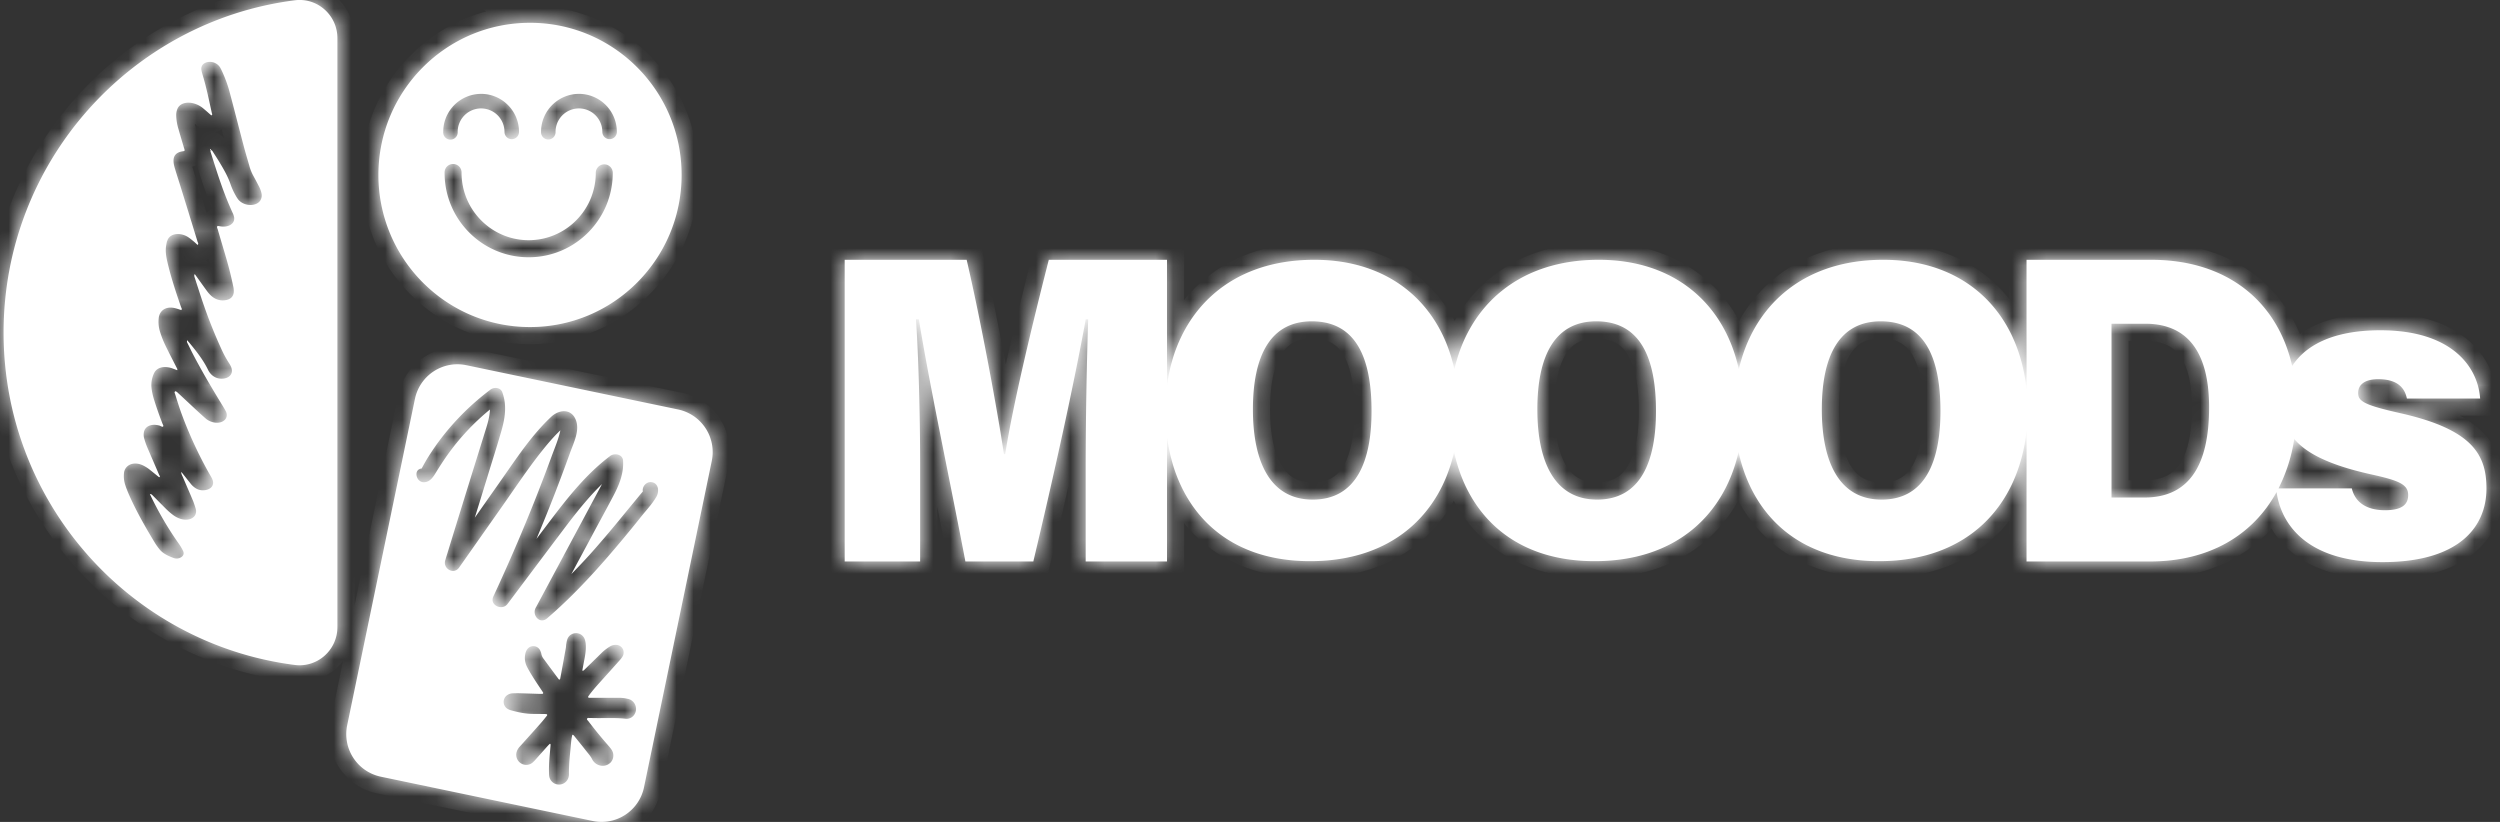
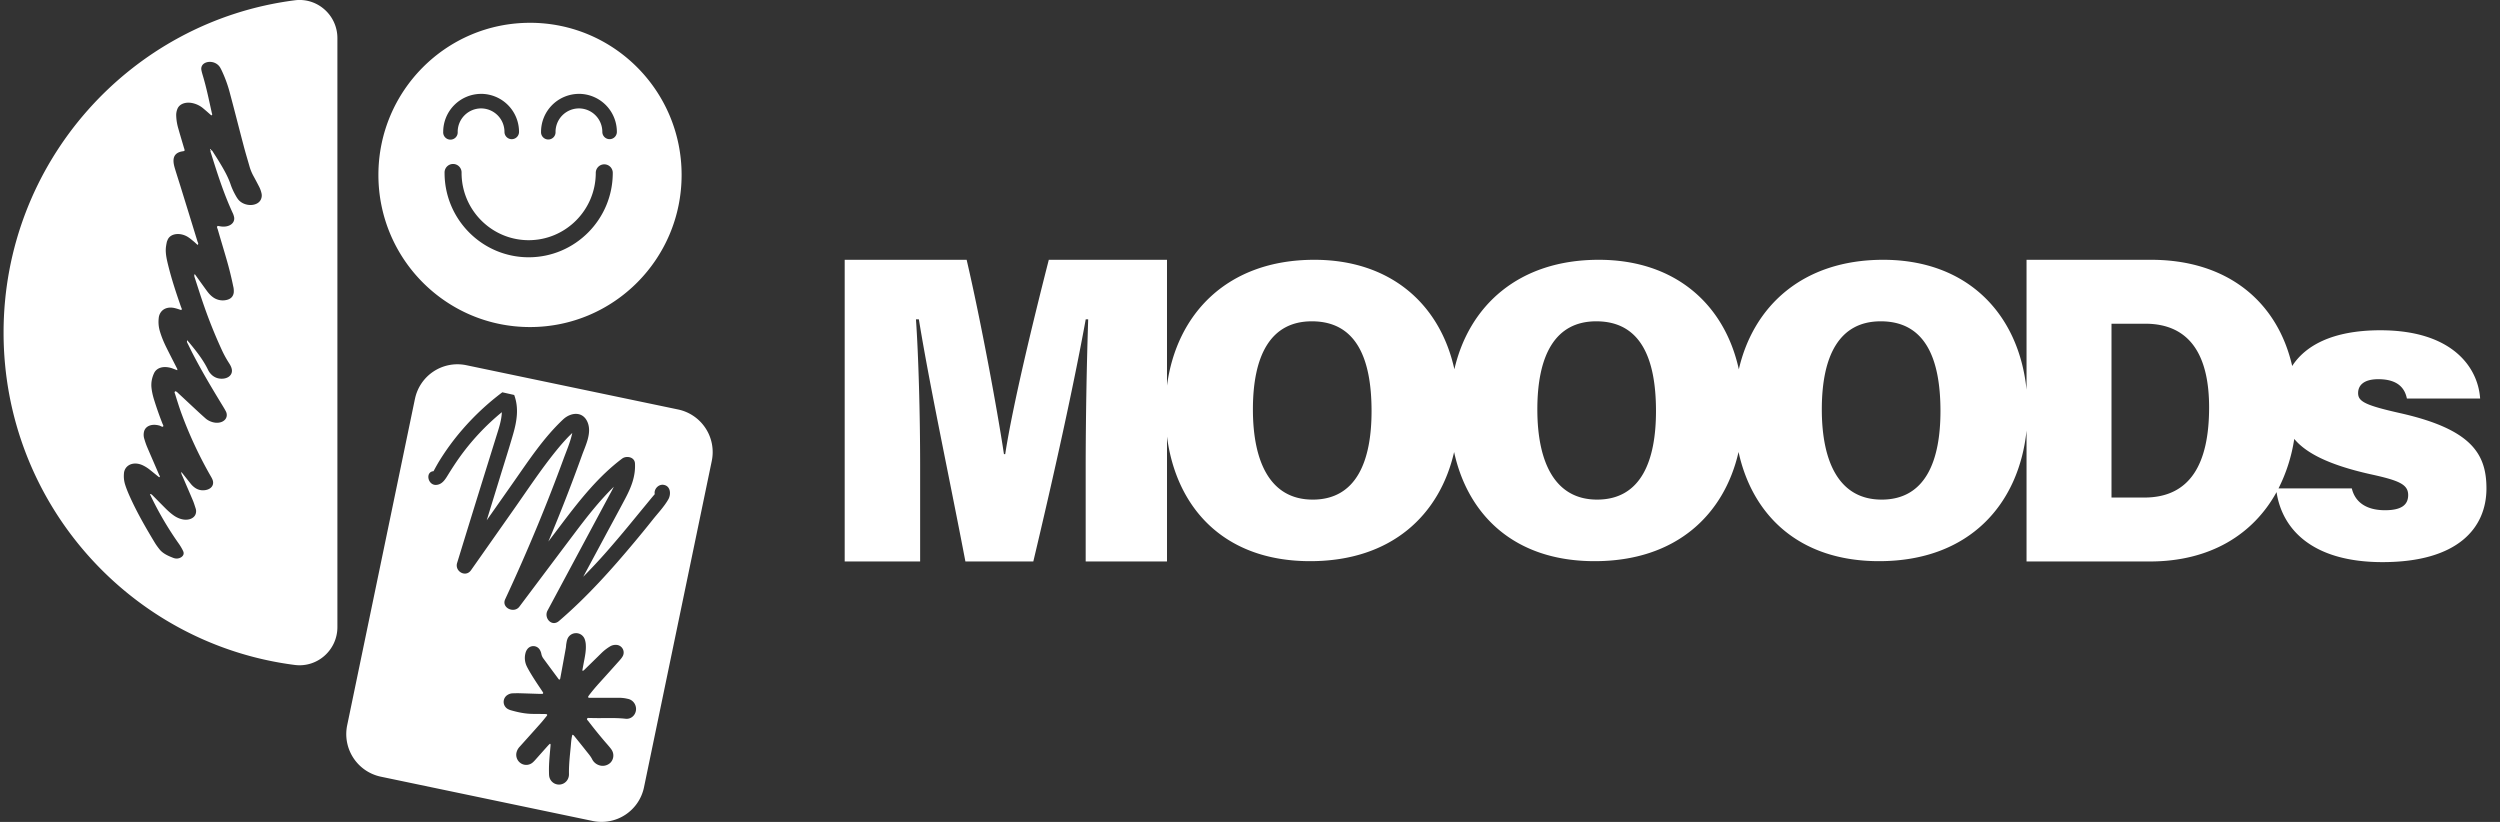
<svg xmlns="http://www.w3.org/2000/svg" width="146" height="48" fill="none">
  <rect width="100%" height="100%" fill="#333333" stroke="none" />
  <mask id="a" fill="#fff">
-     <path d="M24.233 23.297a2.533 2.533 0 0 1 2.996-1.97l12.374 2.587a2.542 2.542 0 0 1 1.964 3.007L37.61 45.975a2.533 2.533 0 0 1-2.997 1.97L22.24 45.358a2.541 2.541 0 0 1-1.964-3.006l3.956-19.055Zm9.404 13.68a.534.534 0 0 0-.502.349c-.034.088-.048.185-.064.278-.013.077-.012.156-.026.233-.104.573-.207 1.145-.314 1.717-.01.047-.006.104-.056.137-.014-.008-.035-.01-.044-.02-.299-.404-.6-.809-.897-1.214a.644.644 0 0 1-.117-.26.728.728 0 0 0-.089-.243.437.437 0 0 0-.741-.03.627.627 0 0 0-.097.21 1.12 1.12 0 0 0 .045.716c.048.11.107.217.168.323.216.376.457.738.7 1.097.037.057.077.115.113.174.018.03-.005.075-.041.077-.06.003-.122.003-.183.001-.389-.012-.778-.026-1.168-.037-.13-.003-.26.002-.39.005a.589.589 0 0 0-.292.093.477.477 0 0 0-.01.808.82.82 0 0 0 .213.091c.425.122.856.21 1.303.21.243 0 .484.005.727.008.023 0 .053.008.068.024.03.034.002.067-.018.092-.12.147-.238.3-.365.44-.403.456-.81.906-1.216 1.358a.747.747 0 0 0-.176.316.593.593 0 0 0 .24.64.574.574 0 0 0 .7-.04c.052-.044.1-.095.147-.147.243-.273.484-.545.727-.816.04-.044.083-.088.127-.129.006-.005.038.01.04.016a.497.497 0 0 1 .001.102c-.041.502-.1 1.003-.09 1.509.002.086 0 .173.013.26a.578.578 0 0 0 1.088.177.625.625 0 0 0 .067-.301c-.01-.522.05-1.042.1-1.56.023-.24.032-.484.096-.728.066.005.084.037.107.063.233.292.468.58.699.874.129.164.268.316.361.508a.69.69 0 0 0 .366.32.65.65 0 0 0 .697-.141.603.603 0 0 0 .093-.701c-.03-.06-.075-.116-.118-.17-.082-.102-.168-.2-.254-.298a27.287 27.287 0 0 1-1.016-1.253c-.034-.045-.108-.09-.068-.152.034-.056.11-.027.17-.03a.94.94 0 0 1 .13 0c.648.019 1.297-.03 1.945.042.417.046.715-.378.574-.774a.592.592 0 0 0-.454-.39 2.15 2.15 0 0 0-.514-.06c-.511.005-1.022.001-1.533.001-.068 0-.138.002-.208-.002-.053-.004-.07-.043-.039-.091.014-.022.029-.043.045-.065.179-.234.368-.46.566-.679.402-.443.803-.89 1.201-1.336.063-.072.127-.145.175-.226a.447.447 0 0 0-.377-.692.622.622 0 0 0-.347.091 2.666 2.666 0 0 0-.493.38c-.327.323-.657.644-.986.965-.036.034-.065.086-.14.067.041-.219.08-.441.124-.662.051-.274.098-.549.082-.828a1.105 1.105 0 0 0-.06-.332.537.537 0 0 0-.515-.366ZM17.214.017c1.322-.17 2.49.872 2.49 2.21v34.396c0 1.338-1.168 2.38-2.49 2.21C7.622 37.605.209 29.384.209 19.425c0-9.958 7.415-18.18 17.005-19.408ZM29.336 22.91c-.107-.289-.478-.318-.694-.156a14.945 14.945 0 0 0-2.34 2.184 14.142 14.142 0 0 0-1.392 1.911c-.061.106-.122.212-.18.318l-.106.195c-.495.04-.336.821.146.801.365-.016.547-.337.716-.613.202-.326.412-.65.633-.963a13.751 13.751 0 0 1 2.494-2.671c-.014.485-.189.982-.328 1.43l-.765 2.457c-.509 1.637-1.015 3.278-1.518 4.916-.152.49.498.872.81.427l2.51-3.57c.805-1.145 1.582-2.323 2.465-3.412.218-.269.445-.532.684-.782.084-.086.17-.17.256-.252-.109.518-.33 1.025-.513 1.522a101.86 101.86 0 0 1-1.503 3.857 108.528 108.528 0 0 1-1.902 4.33c-.234.502.517.85.828.435 1.074-1.429 2.146-2.86 3.222-4.287.715-.95 1.45-1.89 2.296-2.718-.102.205-.214.404-.316.595-.399.744-.797 1.489-1.197 2.233l-2.36 4.404c-.23.426.242.974.666.612 1.627-1.393 3.071-3.005 4.442-4.649.348-.417.695-.84 1.032-1.266.306-.385.678-.773.92-1.203.169-.31.119-.794-.308-.839-.295-.03-.552.276-.49.545l-.121.142c-.126.15-.249.303-.374.454-.25.302-.498.605-.747.908a69.824 69.824 0 0 1-1.56 1.847c-.444.508-.906.997-1.376 1.476l1.219-2.268c.41-.766.83-1.53 1.235-2.299.345-.654.61-1.302.568-2.055-.021-.378-.499-.467-.75-.28-1.365 1.026-2.434 2.37-3.461 3.724l-.847 1.12a99.92 99.92 0 0 0 1.968-5.046c.208-.577.578-1.289.326-1.911-.272-.67-.98-.6-1.437-.17-1.142 1.073-2.012 2.405-2.907 3.68l-1.55 2.207c.257-.836.516-1.67.772-2.507.259-.844.529-1.685.773-2.533.218-.76.342-1.519.06-2.28ZM12.758 3.817c-.279-.276-.718-.249-.906-.053a.366.366 0 0 0-.091.323c.016.09.04.177.066.267.227.744.377 1.493.543 2.241.01.047.06.108-.03.144-.154-.135-.304-.271-.463-.402a1.448 1.448 0 0 0-.608-.309c-.416-.097-.783.033-.904.323a.946.946 0 0 0-.075.385 3 3 0 0 0 .125.775c.104.373.218.744.327 1.117.018.061.055.122.025.187-.028.007-.059.017-.09.02-.381.055-.537.25-.544.534-.003.16.036.32.084.48.102.337.21.672.316 1.01.334 1.08.668 2.16 1 3.242.02.064.083.138.005.202-.082-.075-.16-.15-.244-.219-.11-.09-.218-.182-.343-.258-.436-.261-1.007-.2-1.163.186-.016.042-.037.082-.046.125-.03.145-.058.292-.061.442-.006.312.07.623.146.935.2.81.467 1.613.747 2.417.02.057.075.118.011.177-.121-.038-.243-.083-.368-.113-.324-.08-.611-.009-.783.187a.69.69 0 0 0-.164.387c-.029.255-.012.51.065.77.094.322.224.635.378.947.193.39.393.777.59 1.164.026.053.07.108.048.172l-.12-.045c-.077-.028-.152-.06-.23-.084-.463-.136-.856-.02-1.006.305-.123.267-.18.55-.148.85.026.231.078.462.15.694.146.47.31.938.493 1.402.021.057.08.118.027.176-.079.009-.13-.043-.195-.063-.436-.127-.81.007-.905.328a.784.784 0 0 0 .011.448c.047.16.1.32.166.477.23.541.47 1.083.7 1.625.019.04.09.096-.001.137-.18-.145-.357-.29-.536-.433a2.13 2.13 0 0 0-.43-.27c-.377-.173-.76-.114-.964.144a.62.62 0 0 0-.125.345c-.018.211.002.423.068.638.086.274.202.545.327.816.404.88.897 1.737 1.413 2.59.077.126.168.25.263.37.191.247.499.39.819.511.166.063.326.04.453-.041.136-.09.18-.216.115-.357a2.943 2.943 0 0 0-.252-.432 19.268 19.268 0 0 1-1.69-2.898c.078-.01.121.038.164.08.232.234.46.467.693.7.157.158.318.312.51.45.155.113.328.2.53.244.357.077.686-.054.774-.31a.5.5 0 0 0 .004-.316c-.049-.15-.093-.3-.154-.45-.198-.471-.404-.941-.606-1.413-.04-.091-.098-.183-.077-.278.179.228.36.454.54.682.077.097.168.186.282.26a.79.79 0 0 0 .465.129c.377-.013.613-.233.56-.524-.024-.127-.101-.244-.169-.364a24.085 24.085 0 0 1-1.67-3.591c-.138-.378-.255-.76-.374-1.14-.018-.054-.064-.123.016-.166.093.027.137.087.191.137.34.313.674.629 1.013.943.18.168.363.335.55.5.106.095.235.167.385.215.42.135.82-.034.86-.358a.456.456 0 0 0-.053-.266c-.048-.095-.105-.188-.16-.28-.624-1.02-1.233-2.043-1.773-3.085-.107-.206-.204-.414-.31-.622-.031-.058-.038-.11-.002-.158l.008-.002c.013.047.06.086.093.128.429.516.84 1.04 1.11 1.608a.95.95 0 0 0 .173.246.83.83 0 0 0 .545.26c.406.032.7-.189.672-.5-.014-.155-.096-.3-.19-.442a6.257 6.257 0 0 1-.428-.796 28.687 28.687 0 0 1-.996-2.473c-.193-.546-.364-1.095-.543-1.644-.027-.084-.07-.173-.012-.252.238.331.473.663.716.994.09.122.192.24.327.341a.972.972 0 0 0 .788.181c.28-.055.411-.213.444-.43a1.109 1.109 0 0 0-.03-.373 19.754 19.754 0 0 0-.389-1.572c-.168-.585-.347-1.17-.516-1.756-.02-.066-.077-.138 0-.2.07.012.14.026.209.035.464.056.808-.19.749-.541a1.077 1.077 0 0 0-.091-.264c-.533-1.158-.903-2.334-1.271-3.512-.016-.052-.04-.105 0-.151.082.018.102.075.132.122.145.226.291.452.427.68.238.398.46.798.6 1.215.078.23.186.456.313.678.054.093.111.186.197.269.368.351 1.036.328 1.24-.045a.543.543 0 0 0 .053-.385 1.61 1.61 0 0 0-.157-.422 26.681 26.681 0 0 0-.314-.592 2.696 2.696 0 0 1-.22-.523c-.116-.409-.241-.816-.348-1.225-.268-1.013-.522-2.026-.794-3.039a7.45 7.45 0 0 0-.505-1.4c-.048-.095-.093-.192-.177-.275Zm-2.173 23.738h-.002l-.003-.007.005.007ZM30.952 1.331c4.89 0 8.854 3.977 8.854 8.884S35.843 19.1 30.953 19.1s-8.854-3.977-8.854-8.884 3.964-8.884 8.854-8.884ZM11.378 16.003h-.002l-.004-.007.006.007ZM35.29 9.597a.498.498 0 0 0-.497.498c0 2.168-1.758 3.932-3.918 3.932s-3.919-1.764-3.919-3.932a.497.497 0 1 0-.993 0c0 2.719 2.203 4.93 4.912 4.93 2.708 0 4.911-2.211 4.911-4.93a.497.497 0 0 0-.496-.498Zm-22.994-.895c.028.018.044.035.018.057-.047.002-.047-.022-.042-.047.002-.005.021-.012.024-.01Zm15.8-3.22a2.22 2.22 0 0 0-2.213 2.22.424.424 0 1 0 .846 0 1.37 1.37 0 0 1 1.367-1.371 1.37 1.37 0 0 1 1.365 1.372.424.424 0 1 0 .85 0 2.22 2.22 0 0 0-2.215-2.222Zm5.715 0a2.22 2.22 0 0 0-2.214 2.22.424.424 0 1 0 .847 0 1.37 1.37 0 0 1 1.367-1.371 1.37 1.37 0 0 1 1.365 1.372.424.424 0 1 0 .849 0 2.22 2.22 0 0 0-2.214-2.222Z" />
-     <path fill-rule="evenodd" d="M63.55 18.65a281.365 281.365 0 0 0-.146 8.387v5.751h4.749v-7.292c.528 4.097 3.268 7.276 8.359 7.276 4.78 0 7.574-2.726 8.408-6.373.796 3.652 3.493 6.373 8.203 6.373 4.782 0 7.576-2.729 8.409-6.377.795 3.654 3.493 6.377 8.204 6.377 5.314 0 8.173-3.37 8.614-7.626v7.644h7.199c3.535 0 6.044-1.586 7.402-4.051.332 2.196 2.119 4.089 6.188 4.089 4.4 0 6.07-1.994 6.07-4.307 0-2.02-.884-3.446-4.989-4.382-2.089-.468-2.506-.689-2.506-1.182 0-.443.319-.812 1.18-.812 1.276 0 1.571.663 1.67 1.131h4.276c-.123-1.822-1.622-3.988-5.824-3.988-2.845 0-4.405.927-5.152 2.087-.852-3.743-3.764-6.203-8.242-6.203h-7.272v7.584c-.455-4.444-3.468-7.584-8.369-7.584-4.7 0-7.581 2.701-8.433 6.397-.834-3.806-3.726-6.397-8.18-6.397-4.698 0-7.58 2.7-8.432 6.393-.836-3.804-3.729-6.393-8.18-6.393-5.093 0-8.05 3.172-8.603 7.345v-7.345H61.25c-.978 3.834-2.105 8.513-2.546 11.351h-.073c-.392-2.607-1.346-7.772-2.179-11.351H49.33v17.616h4.406V27.19c0-3.017-.098-6.468-.244-8.54h.17c.414 2.538 1.032 5.633 1.677 8.855.349 1.747.706 3.532 1.041 5.285h3.966c1.223-5.14 2.375-10.355 3.06-14.14h.146Zm70.434 6.983a9.556 9.556 0 0 1-.918 2.888h4.278v-.004c.197.838.884 1.28 1.942 1.28.934 0 1.351-.296 1.351-.885 0-.64-.565-.861-2.26-1.23-2.426-.55-3.719-1.24-4.393-2.049Zm-57.326 3.544c-2.455 0-3.488-2.166-3.488-5.268 0-3.15 1.033-5.144 3.44-5.144 2.58 0 3.489 2.141 3.489 5.243 0 2.88-.861 5.17-3.44 5.17Zm13.123-5.268c0 3.102 1.033 5.268 3.489 5.268 2.58 0 3.44-2.29 3.44-5.17 0-3.101-.91-5.242-3.489-5.242-2.407 0-3.44 1.994-3.44 5.144Zm20.102 5.268c-2.456 0-3.489-2.166-3.489-5.268 0-3.15 1.031-5.144 3.441-5.144 2.579 0 3.488 2.141 3.488 5.243 0 2.88-.859 5.17-3.44 5.17Zm13.429-.12h1.916c2.678 0 3.784-1.969 3.784-5.268 0-2.915-1.033-4.884-3.735-4.884h-1.965v10.152Z" clip-rule="evenodd" />
-   </mask>
-   <path fill="#fff" d="M24.233 23.297a2.533 2.533 0 0 1 2.996-1.97l12.374 2.587a2.542 2.542 0 0 1 1.964 3.007L37.61 45.975a2.533 2.533 0 0 1-2.997 1.97L22.24 45.358a2.541 2.541 0 0 1-1.964-3.006l3.956-19.055Zm9.404 13.68a.534.534 0 0 0-.502.349c-.034.088-.048.185-.064.278-.013.077-.012.156-.026.233-.104.573-.207 1.145-.314 1.717-.01.047-.006.104-.056.137-.014-.008-.035-.01-.044-.02-.299-.404-.6-.809-.897-1.214a.644.644 0 0 1-.117-.26.728.728 0 0 0-.089-.243.437.437 0 0 0-.741-.03.627.627 0 0 0-.097.21 1.12 1.12 0 0 0 .045.716c.048.11.107.217.168.323.216.376.457.738.7 1.097.037.057.077.115.113.174.018.03-.005.075-.041.077-.06.003-.122.003-.183.001-.389-.012-.778-.026-1.168-.037-.13-.003-.26.002-.39.005a.589.589 0 0 0-.292.093.477.477 0 0 0-.01.808.82.82 0 0 0 .213.091c.425.122.856.21 1.303.21.243 0 .484.005.727.008.023 0 .053.008.068.024.03.034.002.067-.018.092-.12.147-.238.3-.365.44-.403.456-.81.906-1.216 1.358a.747.747 0 0 0-.176.316.593.593 0 0 0 .24.64.574.574 0 0 0 .7-.04c.052-.044.1-.095.147-.147.243-.273.484-.545.727-.816.04-.044.083-.088.127-.129.006-.005.038.01.04.016a.497.497 0 0 1 .001.102c-.041.502-.1 1.003-.09 1.509.002.086 0 .173.013.26a.578.578 0 0 0 1.088.177.625.625 0 0 0 .067-.301c-.01-.522.05-1.042.1-1.56.023-.24.032-.484.096-.728.066.005.084.037.107.063.233.292.468.58.699.874.129.164.268.316.361.508a.69.69 0 0 0 .366.32.65.65 0 0 0 .697-.141.603.603 0 0 0 .093-.701c-.03-.06-.075-.116-.118-.17-.082-.102-.168-.2-.254-.298a27.287 27.287 0 0 1-1.016-1.253c-.034-.045-.108-.09-.068-.152.034-.056.11-.027.17-.03a.94.94 0 0 1 .13 0c.648.019 1.297-.03 1.945.042.417.046.715-.378.574-.774a.592.592 0 0 0-.454-.39 2.15 2.15 0 0 0-.514-.06c-.511.005-1.022.001-1.533.001-.068 0-.138.002-.208-.002-.053-.004-.07-.043-.039-.091.014-.022.029-.043.045-.065.179-.234.368-.46.566-.679.402-.443.803-.89 1.201-1.336.063-.072.127-.145.175-.226a.447.447 0 0 0-.377-.692.622.622 0 0 0-.347.091 2.666 2.666 0 0 0-.493.38c-.327.323-.657.644-.986.965-.036.034-.065.086-.14.067.041-.219.08-.441.124-.662.051-.274.098-.549.082-.828a1.105 1.105 0 0 0-.06-.332.537.537 0 0 0-.515-.366ZM17.214.017c1.322-.17 2.49.872 2.49 2.21v34.396c0 1.338-1.168 2.38-2.49 2.21C7.622 37.605.209 29.384.209 19.425c0-9.958 7.415-18.18 17.005-19.408ZM29.336 22.91c-.107-.289-.478-.318-.694-.156a14.945 14.945 0 0 0-2.34 2.184 14.142 14.142 0 0 0-1.392 1.911c-.061.106-.122.212-.18.318l-.106.195c-.495.04-.336.821.146.801.365-.016.547-.337.716-.613.202-.326.412-.65.633-.963a13.751 13.751 0 0 1 2.494-2.671c-.014.485-.189.982-.328 1.43l-.765 2.457c-.509 1.637-1.015 3.278-1.518 4.916-.152.49.498.872.81.427l2.51-3.57c.805-1.145 1.582-2.323 2.465-3.412.218-.269.445-.532.684-.782.084-.086.17-.17.256-.252-.109.518-.33 1.025-.513 1.522a101.86 101.86 0 0 1-1.503 3.857 108.528 108.528 0 0 1-1.902 4.33c-.234.502.517.85.828.435 1.074-1.429 2.146-2.86 3.222-4.287.715-.95 1.45-1.89 2.296-2.718-.102.205-.214.404-.316.595-.399.744-.797 1.489-1.197 2.233l-2.36 4.404c-.23.426.242.974.666.612 1.627-1.393 3.071-3.005 4.442-4.649.348-.417.695-.84 1.032-1.266.306-.385.678-.773.92-1.203.169-.31.119-.794-.308-.839-.295-.03-.552.276-.49.545l-.121.142c-.126.15-.249.303-.374.454-.25.302-.498.605-.747.908a69.824 69.824 0 0 1-1.56 1.847c-.444.508-.906.997-1.376 1.476l1.219-2.268c.41-.766.83-1.53 1.235-2.299.345-.654.61-1.302.568-2.055-.021-.378-.499-.467-.75-.28-1.365 1.026-2.434 2.37-3.461 3.724l-.847 1.12a99.92 99.92 0 0 0 1.968-5.046c.208-.577.578-1.289.326-1.911-.272-.67-.98-.6-1.437-.17-1.142 1.073-2.012 2.405-2.907 3.68l-1.55 2.207c.257-.836.516-1.67.772-2.507.259-.844.529-1.685.773-2.533.218-.76.342-1.519.06-2.28ZM12.758 3.817c-.279-.276-.718-.249-.906-.053a.366.366 0 0 0-.091.323c.016.09.04.177.066.267.227.744.377 1.493.543 2.241.01.047.06.108-.03.144-.154-.135-.304-.271-.463-.402a1.448 1.448 0 0 0-.608-.309c-.416-.097-.783.033-.904.323a.946.946 0 0 0-.075.385 3 3 0 0 0 .125.775c.104.373.218.744.327 1.117.018.061.055.122.025.187-.028.007-.059.017-.09.02-.381.055-.537.25-.544.534-.003.16.036.32.084.48.102.337.21.672.316 1.01.334 1.08.668 2.16 1 3.242.02.064.083.138.005.202-.082-.075-.16-.15-.244-.219-.11-.09-.218-.182-.343-.258-.436-.261-1.007-.2-1.163.186-.016.042-.037.082-.046.125-.03.145-.058.292-.061.442-.006.312.07.623.146.935.2.81.467 1.613.747 2.417.02.057.075.118.011.177-.121-.038-.243-.083-.368-.113-.324-.08-.611-.009-.783.187a.69.69 0 0 0-.164.387c-.029.255-.012.51.065.77.094.322.224.635.378.947.193.39.393.777.59 1.164.026.053.07.108.048.172l-.12-.045c-.077-.028-.152-.06-.23-.084-.463-.136-.856-.02-1.006.305-.123.267-.18.55-.148.85.026.231.078.462.15.694.146.47.31.938.493 1.402.021.057.08.118.027.176-.079.009-.13-.043-.195-.063-.436-.127-.81.007-.905.328a.784.784 0 0 0 .011.448c.047.16.1.32.166.477.23.541.47 1.083.7 1.625.019.04.09.096-.001.137-.18-.145-.357-.29-.536-.433a2.13 2.13 0 0 0-.43-.27c-.377-.173-.76-.114-.964.144a.62.62 0 0 0-.125.345c-.018.211.002.423.068.638.086.274.202.545.327.816.404.88.897 1.737 1.413 2.59.077.126.168.25.263.37.191.247.499.39.819.511.166.063.326.04.453-.041.136-.09.18-.216.115-.357a2.943 2.943 0 0 0-.252-.432 19.268 19.268 0 0 1-1.69-2.898c.078-.01.121.038.164.08.232.234.46.467.693.7.157.158.318.312.51.45.155.113.328.2.53.244.357.077.686-.054.774-.31a.5.5 0 0 0 .004-.316c-.049-.15-.093-.3-.154-.45-.198-.471-.404-.941-.606-1.413-.04-.091-.098-.183-.077-.278.179.228.36.454.54.682.077.097.168.186.282.26a.79.79 0 0 0 .465.129c.377-.013.613-.233.56-.524-.024-.127-.101-.244-.169-.364a24.085 24.085 0 0 1-1.67-3.591c-.138-.378-.255-.76-.374-1.14-.018-.054-.064-.123.016-.166.093.027.137.087.191.137.34.313.674.629 1.013.943.18.168.363.335.55.5.106.095.235.167.385.215.42.135.82-.034.86-.358a.456.456 0 0 0-.053-.266c-.048-.095-.105-.188-.16-.28-.624-1.02-1.233-2.043-1.773-3.085-.107-.206-.204-.414-.31-.622-.031-.058-.038-.11-.002-.158l.008-.002c.013.047.06.086.093.128.429.516.84 1.04 1.11 1.608a.95.95 0 0 0 .173.246.83.83 0 0 0 .545.26c.406.032.7-.189.672-.5-.014-.155-.096-.3-.19-.442a6.257 6.257 0 0 1-.428-.796 28.687 28.687 0 0 1-.996-2.473c-.193-.546-.364-1.095-.543-1.644-.027-.084-.07-.173-.012-.252.238.331.473.663.716.994.09.122.192.24.327.341a.972.972 0 0 0 .788.181c.28-.055.411-.213.444-.43a1.109 1.109 0 0 0-.03-.373 19.754 19.754 0 0 0-.389-1.572c-.168-.585-.347-1.17-.516-1.756-.02-.066-.077-.138 0-.2.07.012.14.026.209.035.464.056.808-.19.749-.541a1.077 1.077 0 0 0-.091-.264c-.533-1.158-.903-2.334-1.271-3.512-.016-.052-.04-.105 0-.151.082.018.102.075.132.122.145.226.291.452.427.68.238.398.46.798.6 1.215.078.23.186.456.313.678.054.093.111.186.197.269.368.351 1.036.328 1.24-.045a.543.543 0 0 0 .053-.385 1.61 1.61 0 0 0-.157-.422 26.681 26.681 0 0 0-.314-.592 2.696 2.696 0 0 1-.22-.523c-.116-.409-.241-.816-.348-1.225-.268-1.013-.522-2.026-.794-3.039a7.45 7.45 0 0 0-.505-1.4c-.048-.095-.093-.192-.177-.275Zm-2.173 23.738h-.002l-.003-.007.005.007ZM30.952 1.331c4.89 0 8.854 3.977 8.854 8.884S35.843 19.1 30.953 19.1s-8.854-3.977-8.854-8.884 3.964-8.884 8.854-8.884ZM11.378 16.003h-.002l-.004-.007.006.007ZM35.29 9.597a.498.498 0 0 0-.497.498c0 2.168-1.758 3.932-3.918 3.932s-3.919-1.764-3.919-3.932a.497.497 0 1 0-.993 0c0 2.719 2.203 4.93 4.912 4.93 2.708 0 4.911-2.211 4.911-4.93a.497.497 0 0 0-.496-.498Zm-22.994-.895c.028.018.044.035.018.057-.047.002-.047-.022-.042-.047.002-.005.021-.012.024-.01Zm15.8-3.22a2.22 2.22 0 0 0-2.213 2.22.424.424 0 1 0 .846 0 1.37 1.37 0 0 1 1.367-1.371 1.37 1.37 0 0 1 1.365 1.372.424.424 0 1 0 .85 0 2.22 2.22 0 0 0-2.215-2.222Zm5.715 0a2.22 2.22 0 0 0-2.214 2.22.424.424 0 1 0 .847 0 1.37 1.37 0 0 1 1.367-1.371 1.37 1.37 0 0 1 1.365 1.372.424.424 0 1 0 .849 0 2.22 2.22 0 0 0-2.214-2.222Z" />
+     </mask>
+   <path fill="#fff" d="M24.233 23.297a2.533 2.533 0 0 1 2.996-1.97l12.374 2.587a2.542 2.542 0 0 1 1.964 3.007L37.61 45.975a2.533 2.533 0 0 1-2.997 1.97L22.24 45.358a2.541 2.541 0 0 1-1.964-3.006l3.956-19.055Zm9.404 13.68a.534.534 0 0 0-.502.349c-.034.088-.048.185-.064.278-.013.077-.012.156-.026.233-.104.573-.207 1.145-.314 1.717-.01.047-.006.104-.056.137-.014-.008-.035-.01-.044-.02-.299-.404-.6-.809-.897-1.214a.644.644 0 0 1-.117-.26.728.728 0 0 0-.089-.243.437.437 0 0 0-.741-.03.627.627 0 0 0-.097.21 1.12 1.12 0 0 0 .045.716c.048.11.107.217.168.323.216.376.457.738.7 1.097.037.057.077.115.113.174.018.03-.005.075-.041.077-.06.003-.122.003-.183.001-.389-.012-.778-.026-1.168-.037-.13-.003-.26.002-.39.005a.589.589 0 0 0-.292.093.477.477 0 0 0-.01.808.82.82 0 0 0 .213.091c.425.122.856.21 1.303.21.243 0 .484.005.727.008.023 0 .053.008.068.024.03.034.002.067-.018.092-.12.147-.238.3-.365.44-.403.456-.81.906-1.216 1.358a.747.747 0 0 0-.176.316.593.593 0 0 0 .24.64.574.574 0 0 0 .7-.04c.052-.044.1-.095.147-.147.243-.273.484-.545.727-.816.04-.044.083-.088.127-.129.006-.005.038.01.04.016a.497.497 0 0 1 .001.102c-.041.502-.1 1.003-.09 1.509.002.086 0 .173.013.26a.578.578 0 0 0 1.088.177.625.625 0 0 0 .067-.301c-.01-.522.05-1.042.1-1.56.023-.24.032-.484.096-.728.066.005.084.037.107.063.233.292.468.58.699.874.129.164.268.316.361.508a.69.69 0 0 0 .366.32.65.65 0 0 0 .697-.141.603.603 0 0 0 .093-.701c-.03-.06-.075-.116-.118-.17-.082-.102-.168-.2-.254-.298a27.287 27.287 0 0 1-1.016-1.253c-.034-.045-.108-.09-.068-.152.034-.056.11-.027.17-.03a.94.94 0 0 1 .13 0c.648.019 1.297-.03 1.945.042.417.046.715-.378.574-.774a.592.592 0 0 0-.454-.39 2.15 2.15 0 0 0-.514-.06c-.511.005-1.022.001-1.533.001-.068 0-.138.002-.208-.002-.053-.004-.07-.043-.039-.091.014-.022.029-.043.045-.065.179-.234.368-.46.566-.679.402-.443.803-.89 1.201-1.336.063-.072.127-.145.175-.226a.447.447 0 0 0-.377-.692.622.622 0 0 0-.347.091 2.666 2.666 0 0 0-.493.38c-.327.323-.657.644-.986.965-.036.034-.065.086-.14.067.041-.219.08-.441.124-.662.051-.274.098-.549.082-.828a1.105 1.105 0 0 0-.06-.332.537.537 0 0 0-.515-.366ZM17.214.017c1.322-.17 2.49.872 2.49 2.21v34.396c0 1.338-1.168 2.38-2.49 2.21C7.622 37.605.209 29.384.209 19.425c0-9.958 7.415-18.18 17.005-19.408ZM29.336 22.91a14.945 14.945 0 0 0-2.34 2.184 14.142 14.142 0 0 0-1.392 1.911c-.061.106-.122.212-.18.318l-.106.195c-.495.04-.336.821.146.801.365-.016.547-.337.716-.613.202-.326.412-.65.633-.963a13.751 13.751 0 0 1 2.494-2.671c-.014.485-.189.982-.328 1.43l-.765 2.457c-.509 1.637-1.015 3.278-1.518 4.916-.152.49.498.872.81.427l2.51-3.57c.805-1.145 1.582-2.323 2.465-3.412.218-.269.445-.532.684-.782.084-.086.17-.17.256-.252-.109.518-.33 1.025-.513 1.522a101.86 101.86 0 0 1-1.503 3.857 108.528 108.528 0 0 1-1.902 4.33c-.234.502.517.85.828.435 1.074-1.429 2.146-2.86 3.222-4.287.715-.95 1.45-1.89 2.296-2.718-.102.205-.214.404-.316.595-.399.744-.797 1.489-1.197 2.233l-2.36 4.404c-.23.426.242.974.666.612 1.627-1.393 3.071-3.005 4.442-4.649.348-.417.695-.84 1.032-1.266.306-.385.678-.773.92-1.203.169-.31.119-.794-.308-.839-.295-.03-.552.276-.49.545l-.121.142c-.126.15-.249.303-.374.454-.25.302-.498.605-.747.908a69.824 69.824 0 0 1-1.56 1.847c-.444.508-.906.997-1.376 1.476l1.219-2.268c.41-.766.83-1.53 1.235-2.299.345-.654.61-1.302.568-2.055-.021-.378-.499-.467-.75-.28-1.365 1.026-2.434 2.37-3.461 3.724l-.847 1.12a99.92 99.92 0 0 0 1.968-5.046c.208-.577.578-1.289.326-1.911-.272-.67-.98-.6-1.437-.17-1.142 1.073-2.012 2.405-2.907 3.68l-1.55 2.207c.257-.836.516-1.67.772-2.507.259-.844.529-1.685.773-2.533.218-.76.342-1.519.06-2.28ZM12.758 3.817c-.279-.276-.718-.249-.906-.053a.366.366 0 0 0-.091.323c.016.09.04.177.066.267.227.744.377 1.493.543 2.241.01.047.06.108-.03.144-.154-.135-.304-.271-.463-.402a1.448 1.448 0 0 0-.608-.309c-.416-.097-.783.033-.904.323a.946.946 0 0 0-.075.385 3 3 0 0 0 .125.775c.104.373.218.744.327 1.117.018.061.055.122.025.187-.028.007-.059.017-.09.02-.381.055-.537.25-.544.534-.003.16.036.32.084.48.102.337.21.672.316 1.01.334 1.08.668 2.16 1 3.242.02.064.083.138.005.202-.082-.075-.16-.15-.244-.219-.11-.09-.218-.182-.343-.258-.436-.261-1.007-.2-1.163.186-.016.042-.037.082-.046.125-.03.145-.058.292-.061.442-.006.312.07.623.146.935.2.81.467 1.613.747 2.417.02.057.075.118.011.177-.121-.038-.243-.083-.368-.113-.324-.08-.611-.009-.783.187a.69.69 0 0 0-.164.387c-.029.255-.012.51.065.77.094.322.224.635.378.947.193.39.393.777.59 1.164.026.053.07.108.048.172l-.12-.045c-.077-.028-.152-.06-.23-.084-.463-.136-.856-.02-1.006.305-.123.267-.18.55-.148.85.026.231.078.462.15.694.146.47.31.938.493 1.402.021.057.08.118.027.176-.079.009-.13-.043-.195-.063-.436-.127-.81.007-.905.328a.784.784 0 0 0 .011.448c.047.16.1.32.166.477.23.541.47 1.083.7 1.625.019.04.09.096-.001.137-.18-.145-.357-.29-.536-.433a2.13 2.13 0 0 0-.43-.27c-.377-.173-.76-.114-.964.144a.62.62 0 0 0-.125.345c-.018.211.002.423.068.638.086.274.202.545.327.816.404.88.897 1.737 1.413 2.59.077.126.168.25.263.37.191.247.499.39.819.511.166.063.326.04.453-.041.136-.09.18-.216.115-.357a2.943 2.943 0 0 0-.252-.432 19.268 19.268 0 0 1-1.69-2.898c.078-.01.121.038.164.08.232.234.46.467.693.7.157.158.318.312.51.45.155.113.328.2.53.244.357.077.686-.054.774-.31a.5.5 0 0 0 .004-.316c-.049-.15-.093-.3-.154-.45-.198-.471-.404-.941-.606-1.413-.04-.091-.098-.183-.077-.278.179.228.36.454.54.682.077.097.168.186.282.26a.79.79 0 0 0 .465.129c.377-.013.613-.233.56-.524-.024-.127-.101-.244-.169-.364a24.085 24.085 0 0 1-1.67-3.591c-.138-.378-.255-.76-.374-1.14-.018-.054-.064-.123.016-.166.093.027.137.087.191.137.34.313.674.629 1.013.943.18.168.363.335.55.5.106.095.235.167.385.215.42.135.82-.034.86-.358a.456.456 0 0 0-.053-.266c-.048-.095-.105-.188-.16-.28-.624-1.02-1.233-2.043-1.773-3.085-.107-.206-.204-.414-.31-.622-.031-.058-.038-.11-.002-.158l.008-.002c.013.047.06.086.093.128.429.516.84 1.04 1.11 1.608a.95.95 0 0 0 .173.246.83.83 0 0 0 .545.26c.406.032.7-.189.672-.5-.014-.155-.096-.3-.19-.442a6.257 6.257 0 0 1-.428-.796 28.687 28.687 0 0 1-.996-2.473c-.193-.546-.364-1.095-.543-1.644-.027-.084-.07-.173-.012-.252.238.331.473.663.716.994.09.122.192.24.327.341a.972.972 0 0 0 .788.181c.28-.055.411-.213.444-.43a1.109 1.109 0 0 0-.03-.373 19.754 19.754 0 0 0-.389-1.572c-.168-.585-.347-1.17-.516-1.756-.02-.066-.077-.138 0-.2.07.012.14.026.209.035.464.056.808-.19.749-.541a1.077 1.077 0 0 0-.091-.264c-.533-1.158-.903-2.334-1.271-3.512-.016-.052-.04-.105 0-.151.082.018.102.075.132.122.145.226.291.452.427.68.238.398.46.798.6 1.215.078.23.186.456.313.678.054.093.111.186.197.269.368.351 1.036.328 1.24-.045a.543.543 0 0 0 .053-.385 1.61 1.61 0 0 0-.157-.422 26.681 26.681 0 0 0-.314-.592 2.696 2.696 0 0 1-.22-.523c-.116-.409-.241-.816-.348-1.225-.268-1.013-.522-2.026-.794-3.039a7.45 7.45 0 0 0-.505-1.4c-.048-.095-.093-.192-.177-.275Zm-2.173 23.738h-.002l-.003-.007.005.007ZM30.952 1.331c4.89 0 8.854 3.977 8.854 8.884S35.843 19.1 30.953 19.1s-8.854-3.977-8.854-8.884 3.964-8.884 8.854-8.884ZM11.378 16.003h-.002l-.004-.007.006.007ZM35.29 9.597a.498.498 0 0 0-.497.498c0 2.168-1.758 3.932-3.918 3.932s-3.919-1.764-3.919-3.932a.497.497 0 1 0-.993 0c0 2.719 2.203 4.93 4.912 4.93 2.708 0 4.911-2.211 4.911-4.93a.497.497 0 0 0-.496-.498Zm-22.994-.895c.028.018.044.035.018.057-.047.002-.047-.022-.042-.047.002-.005.021-.012.024-.01Zm15.8-3.22a2.22 2.22 0 0 0-2.213 2.22.424.424 0 1 0 .846 0 1.37 1.37 0 0 1 1.367-1.371 1.37 1.37 0 0 1 1.365 1.372.424.424 0 1 0 .85 0 2.22 2.22 0 0 0-2.215-2.222Zm5.715 0a2.22 2.22 0 0 0-2.214 2.22.424.424 0 1 0 .847 0 1.37 1.37 0 0 1 1.367-1.371 1.37 1.37 0 0 1 1.365 1.372.424.424 0 1 0 .849 0 2.22 2.22 0 0 0-2.214-2.222Z" />
  <path fill="#fff" fill-rule="evenodd" d="M63.55 18.65a281.365 281.365 0 0 0-.146 8.387v5.751h4.749v-7.292c.528 4.097 3.268 7.276 8.359 7.276 4.78 0 7.574-2.726 8.408-6.373.796 3.652 3.493 6.373 8.203 6.373 4.782 0 7.576-2.729 8.409-6.377.795 3.654 3.493 6.377 8.204 6.377 5.314 0 8.173-3.37 8.614-7.626v7.644h7.199c3.535 0 6.044-1.586 7.402-4.051.332 2.196 2.119 4.089 6.188 4.089 4.4 0 6.07-1.994 6.07-4.307 0-2.02-.884-3.446-4.989-4.382-2.089-.468-2.506-.689-2.506-1.182 0-.443.319-.812 1.18-.812 1.276 0 1.571.663 1.67 1.131h4.276c-.123-1.822-1.622-3.988-5.824-3.988-2.845 0-4.405.927-5.152 2.087-.852-3.743-3.764-6.203-8.242-6.203h-7.272v7.584c-.455-4.444-3.468-7.584-8.369-7.584-4.7 0-7.581 2.701-8.433 6.397-.834-3.806-3.726-6.397-8.18-6.397-4.698 0-7.58 2.7-8.432 6.393-.836-3.804-3.729-6.393-8.18-6.393-5.093 0-8.05 3.172-8.603 7.345v-7.345H61.25c-.978 3.834-2.105 8.513-2.546 11.351h-.073c-.392-2.607-1.346-7.772-2.179-11.351H49.33v17.616h4.406V27.19c0-3.017-.098-6.468-.244-8.54h.17c.414 2.538 1.032 5.633 1.677 8.855.349 1.747.706 3.532 1.041 5.285h3.966c1.223-5.14 2.375-10.355 3.06-14.14h.146Zm70.434 6.983a9.556 9.556 0 0 1-.918 2.888h4.278v-.004c.197.838.884 1.28 1.942 1.28.934 0 1.351-.296 1.351-.885 0-.64-.565-.861-2.26-1.23-2.426-.55-3.719-1.24-4.393-2.049Zm-57.326 3.544c-2.455 0-3.488-2.166-3.488-5.268 0-3.15 1.033-5.144 3.44-5.144 2.58 0 3.489 2.141 3.489 5.243 0 2.88-.861 5.17-3.44 5.17Zm13.123-5.268c0 3.102 1.033 5.268 3.489 5.268 2.58 0 3.44-2.29 3.44-5.17 0-3.101-.91-5.242-3.489-5.242-2.407 0-3.44 1.994-3.44 5.144Zm20.102 5.268c-2.456 0-3.489-2.166-3.489-5.268 0-3.15 1.031-5.144 3.441-5.144 2.579 0 3.488 2.141 3.488 5.243 0 2.88-.859 5.17-3.44 5.17Zm13.429-.12h1.916c2.678 0 3.784-1.969 3.784-5.268 0-2.915-1.033-4.884-3.735-4.884h-1.965v10.152Z" clip-rule="evenodd" />
  <path stroke="#fff" stroke-width="2" d="M24.233 23.297a2.533 2.533 0 0 1 2.996-1.97l12.374 2.587a2.542 2.542 0 0 1 1.964 3.007L37.61 45.975a2.533 2.533 0 0 1-2.997 1.97L22.24 45.358a2.541 2.541 0 0 1-1.964-3.006l3.956-19.055Zm9.404 13.68a.534.534 0 0 0-.502.349c-.034.088-.048.185-.064.278-.013.077-.012.156-.026.233-.104.573-.207 1.145-.314 1.717-.01.047-.006.104-.056.137-.014-.008-.035-.01-.044-.02-.299-.404-.6-.809-.897-1.214a.644.644 0 0 1-.117-.26.728.728 0 0 0-.089-.243.437.437 0 0 0-.741-.03.627.627 0 0 0-.097.21 1.12 1.12 0 0 0 .045.716c.048.11.107.217.168.323.216.376.457.738.7 1.097.037.057.077.115.113.174.018.03-.005.075-.041.077-.06.003-.122.003-.183.001-.389-.012-.778-.026-1.168-.037-.13-.003-.26.002-.39.005a.589.589 0 0 0-.292.093.477.477 0 0 0-.01.808.82.82 0 0 0 .213.091c.425.122.856.21 1.303.21.243 0 .484.005.727.008.023 0 .053.008.068.024.03.034.002.067-.018.092-.12.147-.238.3-.365.44-.403.456-.81.906-1.216 1.358a.747.747 0 0 0-.176.316.593.593 0 0 0 .24.64.574.574 0 0 0 .7-.04c.052-.044.1-.095.147-.147.243-.273.484-.545.727-.816.04-.044.083-.088.127-.129.006-.005.038.01.04.016a.497.497 0 0 1 .001.102c-.041.502-.1 1.003-.09 1.509.002.086 0 .173.013.26a.578.578 0 0 0 1.088.177.625.625 0 0 0 .067-.301c-.01-.522.05-1.042.1-1.56.023-.24.032-.484.096-.728.066.005.084.037.107.063.233.292.468.58.699.874.129.164.268.316.361.508a.69.69 0 0 0 .366.32.65.65 0 0 0 .697-.141.603.603 0 0 0 .093-.701c-.03-.06-.075-.116-.118-.17-.082-.102-.168-.2-.254-.298a27.287 27.287 0 0 1-1.016-1.253c-.034-.045-.108-.09-.068-.152.034-.056.11-.027.17-.03a.94.94 0 0 1 .13 0c.648.019 1.297-.03 1.945.042.417.046.715-.378.574-.774a.592.592 0 0 0-.454-.39 2.15 2.15 0 0 0-.514-.06c-.511.005-1.022.001-1.533.001-.068 0-.138.002-.208-.002-.053-.004-.07-.043-.039-.091.014-.022.029-.043.045-.065.179-.234.368-.46.566-.679.402-.443.803-.89 1.201-1.336.063-.072.127-.145.175-.226a.447.447 0 0 0-.377-.692.622.622 0 0 0-.347.091 2.666 2.666 0 0 0-.493.38c-.327.323-.657.644-.986.965-.036.034-.065.086-.14.067.041-.219.08-.441.124-.662.051-.274.098-.549.082-.828a1.105 1.105 0 0 0-.06-.332.537.537 0 0 0-.515-.366ZM17.214.017c1.322-.17 2.49.872 2.49 2.21v34.396c0 1.338-1.168 2.38-2.49 2.21C7.622 37.605.209 29.384.209 19.425c0-9.958 7.415-18.18 17.005-19.408ZM29.336 22.91c-.107-.289-.478-.318-.694-.156a14.945 14.945 0 0 0-2.34 2.184 14.142 14.142 0 0 0-1.392 1.911c-.061.106-.122.212-.18.318l-.106.195c-.495.04-.336.821.146.801.365-.016.547-.337.716-.613.202-.326.412-.65.633-.963a13.751 13.751 0 0 1 2.494-2.671c-.014.485-.189.982-.328 1.43l-.765 2.457c-.509 1.637-1.015 3.278-1.518 4.916-.152.49.498.872.81.427l2.51-3.57c.805-1.145 1.582-2.323 2.465-3.412.218-.269.445-.532.684-.782.084-.086.17-.17.256-.252-.109.518-.33 1.025-.513 1.522a101.86 101.86 0 0 1-1.503 3.857 108.528 108.528 0 0 1-1.902 4.33c-.234.502.517.85.828.435 1.074-1.429 2.146-2.86 3.222-4.287.715-.95 1.45-1.89 2.296-2.718-.102.205-.214.404-.316.595-.399.744-.797 1.489-1.197 2.233l-2.36 4.404c-.23.426.242.974.666.612 1.627-1.393 3.071-3.005 4.442-4.649.348-.417.695-.84 1.032-1.266.306-.385.678-.773.92-1.203.169-.31.119-.794-.308-.839-.295-.03-.552.276-.49.545l-.121.142c-.126.15-.249.303-.374.454-.25.302-.498.605-.747.908a69.824 69.824 0 0 1-1.56 1.847c-.444.508-.906.997-1.376 1.476l1.219-2.268c.41-.766.83-1.53 1.235-2.299.345-.654.61-1.302.568-2.055-.021-.378-.499-.467-.75-.28-1.365 1.026-2.434 2.37-3.461 3.724l-.847 1.12a99.92 99.92 0 0 0 1.968-5.046c.208-.577.578-1.289.326-1.911-.272-.67-.98-.6-1.437-.17-1.142 1.073-2.012 2.405-2.907 3.68l-1.55 2.207c.257-.836.516-1.67.772-2.507.259-.844.529-1.685.773-2.533.218-.76.342-1.519.06-2.28ZM12.758 3.817c-.279-.276-.718-.249-.906-.053a.366.366 0 0 0-.091.323c.016.09.04.177.066.267.227.744.377 1.493.543 2.241.01.047.06.108-.03.144-.154-.135-.304-.271-.463-.402a1.448 1.448 0 0 0-.608-.309c-.416-.097-.783.033-.904.323a.946.946 0 0 0-.075.385 3 3 0 0 0 .125.775c.104.373.218.744.327 1.117.018.061.055.122.025.187-.028.007-.059.017-.09.02-.381.055-.537.25-.544.534-.003.16.036.32.084.48.102.337.21.672.316 1.01.334 1.08.668 2.16 1 3.242.02.064.083.138.005.202-.082-.075-.16-.15-.244-.219-.11-.09-.218-.182-.343-.258-.436-.261-1.007-.2-1.163.186-.016.042-.037.082-.046.125-.03.145-.058.292-.061.442-.006.312.07.623.146.935.2.81.467 1.613.747 2.417.02.057.075.118.011.177-.121-.038-.243-.083-.368-.113-.324-.08-.611-.009-.783.187a.69.69 0 0 0-.164.387c-.029.255-.012.51.065.77.094.322.224.635.378.947.193.39.393.777.59 1.164.026.053.07.108.048.172l-.12-.045c-.077-.028-.152-.06-.23-.084-.463-.136-.856-.02-1.006.305-.123.267-.18.55-.148.85.026.231.078.462.15.694.146.47.31.938.493 1.402.021.057.08.118.027.176-.079.009-.13-.043-.195-.063-.436-.127-.81.007-.905.328a.784.784 0 0 0 .011.448c.047.16.1.32.166.477.23.541.47 1.083.7 1.625.019.04.09.096-.001.137-.18-.145-.357-.29-.536-.433a2.13 2.13 0 0 0-.43-.27c-.377-.173-.76-.114-.964.144a.62.62 0 0 0-.125.345c-.018.211.002.423.068.638.086.274.202.545.327.816.404.88.897 1.737 1.413 2.59.077.126.168.25.263.37.191.247.499.39.819.511.166.063.326.04.453-.041.136-.09.18-.216.115-.357a2.943 2.943 0 0 0-.252-.432 19.268 19.268 0 0 1-1.69-2.898c.078-.01.121.038.164.08.232.234.46.467.693.7.157.158.318.312.51.45.155.113.328.2.53.244.357.077.686-.054.774-.31a.5.5 0 0 0 .004-.316c-.049-.15-.093-.3-.154-.45-.198-.471-.404-.941-.606-1.413-.04-.091-.098-.183-.077-.278.179.228.36.454.54.682.077.097.168.186.282.26a.79.79 0 0 0 .465.129c.377-.013.613-.233.56-.524-.024-.127-.101-.244-.169-.364a24.085 24.085 0 0 1-1.67-3.591c-.138-.378-.255-.76-.374-1.14-.018-.054-.064-.123.016-.166.093.027.137.087.191.137.34.313.674.629 1.013.943.18.168.363.335.55.5.106.095.235.167.385.215.42.135.82-.034.86-.358a.456.456 0 0 0-.053-.266c-.048-.095-.105-.188-.16-.28-.624-1.02-1.233-2.043-1.773-3.085-.107-.206-.204-.414-.31-.622-.031-.058-.038-.11-.002-.158l.008-.002c.013.047.06.086.093.128.429.516.84 1.04 1.11 1.608a.95.95 0 0 0 .173.246.83.83 0 0 0 .545.26c.406.032.7-.189.672-.5-.014-.155-.096-.3-.19-.442a6.257 6.257 0 0 1-.428-.796 28.687 28.687 0 0 1-.996-2.473c-.193-.546-.364-1.095-.543-1.644-.027-.084-.07-.173-.012-.252.238.331.473.663.716.994.09.122.192.24.327.341a.972.972 0 0 0 .788.181c.28-.055.411-.213.444-.43a1.109 1.109 0 0 0-.03-.373 19.754 19.754 0 0 0-.389-1.572c-.168-.585-.347-1.17-.516-1.756-.02-.066-.077-.138 0-.2.07.012.14.026.209.035.464.056.808-.19.749-.541a1.077 1.077 0 0 0-.091-.264c-.533-1.158-.903-2.334-1.271-3.512-.016-.052-.04-.105 0-.151.082.018.102.075.132.122.145.226.291.452.427.68.238.398.46.798.6 1.215.078.23.186.456.313.678.054.093.111.186.197.269.368.351 1.036.328 1.24-.045a.543.543 0 0 0 .053-.385 1.61 1.61 0 0 0-.157-.422 26.681 26.681 0 0 0-.314-.592 2.696 2.696 0 0 1-.22-.523c-.116-.409-.241-.816-.348-1.225-.268-1.013-.522-2.026-.794-3.039a7.45 7.45 0 0 0-.505-1.4c-.048-.095-.093-.192-.177-.275Zm-2.173 23.738h-.002l-.003-.007.005.007ZM30.952 1.331c4.89 0 8.854 3.977 8.854 8.884S35.843 19.1 30.953 19.1s-8.854-3.977-8.854-8.884 3.964-8.884 8.854-8.884ZM11.378 16.003h-.002l-.004-.007.006.007ZM35.29 9.597a.498.498 0 0 0-.497.498c0 2.168-1.758 3.932-3.918 3.932s-3.919-1.764-3.919-3.932a.497.497 0 1 0-.993 0c0 2.719 2.203 4.93 4.912 4.93 2.708 0 4.911-2.211 4.911-4.93a.497.497 0 0 0-.496-.498Zm-22.994-.895c.028.018.044.035.018.057-.047.002-.047-.022-.042-.047.002-.005.021-.012.024-.01Zm15.8-3.22a2.22 2.22 0 0 0-2.213 2.22.424.424 0 1 0 .846 0 1.37 1.37 0 0 1 1.367-1.371 1.37 1.37 0 0 1 1.365 1.372.424.424 0 1 0 .85 0 2.22 2.22 0 0 0-2.215-2.222Zm5.715 0a2.22 2.22 0 0 0-2.214 2.22.424.424 0 1 0 .847 0 1.37 1.37 0 0 1 1.367-1.371 1.37 1.37 0 0 1 1.365 1.372.424.424 0 1 0 .849 0 2.22 2.22 0 0 0-2.214-2.222Z" mask="url(#a)" />
  <path stroke="#fff" stroke-width="2" d="M63.55 18.65a281.365 281.365 0 0 0-.146 8.387v5.751h4.749v-7.292c.528 4.097 3.268 7.276 8.359 7.276 4.78 0 7.574-2.726 8.408-6.373.796 3.652 3.493 6.373 8.203 6.373 4.782 0 7.576-2.729 8.409-6.377.795 3.654 3.493 6.377 8.204 6.377 5.314 0 8.173-3.37 8.614-7.626v7.644h7.199c3.535 0 6.044-1.586 7.402-4.051.332 2.196 2.119 4.089 6.188 4.089 4.4 0 6.07-1.994 6.07-4.307 0-2.02-.884-3.446-4.989-4.382-2.089-.468-2.506-.689-2.506-1.182 0-.443.319-.812 1.18-.812 1.276 0 1.571.663 1.67 1.131h4.276c-.123-1.822-1.622-3.988-5.824-3.988-2.845 0-4.405.927-5.152 2.087-.852-3.743-3.764-6.203-8.242-6.203h-7.272v7.584c-.455-4.444-3.468-7.584-8.369-7.584-4.7 0-7.581 2.701-8.433 6.397-.834-3.806-3.726-6.397-8.18-6.397-4.698 0-7.58 2.7-8.432 6.393-.836-3.804-3.729-6.393-8.18-6.393-5.093 0-8.05 3.172-8.603 7.345v-7.345H61.25c-.978 3.834-2.105 8.513-2.546 11.351h-.073c-.392-2.607-1.346-7.772-2.179-11.351H49.33v17.616h4.406V27.19c0-3.017-.098-6.468-.244-8.54h.17c.414 2.538 1.032 5.633 1.677 8.855.349 1.747.706 3.532 1.041 5.285h3.966c1.223-5.14 2.375-10.355 3.06-14.14h.146Zm70.434 6.983a9.556 9.556 0 0 1-.918 2.888h4.278v-.004c.197.838.884 1.28 1.942 1.28.934 0 1.351-.296 1.351-.885 0-.64-.565-.861-2.26-1.23-2.426-.55-3.719-1.24-4.393-2.049Zm-57.326 3.544c-2.455 0-3.488-2.166-3.488-5.268 0-3.15 1.033-5.144 3.44-5.144 2.58 0 3.489 2.141 3.489 5.243 0 2.88-.861 5.17-3.44 5.17Zm13.123-5.268c0 3.102 1.033 5.268 3.489 5.268 2.58 0 3.44-2.29 3.44-5.17 0-3.101-.91-5.242-3.489-5.242-2.407 0-3.44 1.994-3.44 5.144Zm20.102 5.268c-2.456 0-3.489-2.166-3.489-5.268 0-3.15 1.031-5.144 3.441-5.144 2.579 0 3.488 2.141 3.488 5.243 0 2.88-.859 5.17-3.44 5.17Zm13.429-.12h1.916c2.678 0 3.784-1.969 3.784-5.268 0-2.915-1.033-4.884-3.735-4.884h-1.965v10.152Z" clip-rule="evenodd" mask="url(#a)" />
</svg>